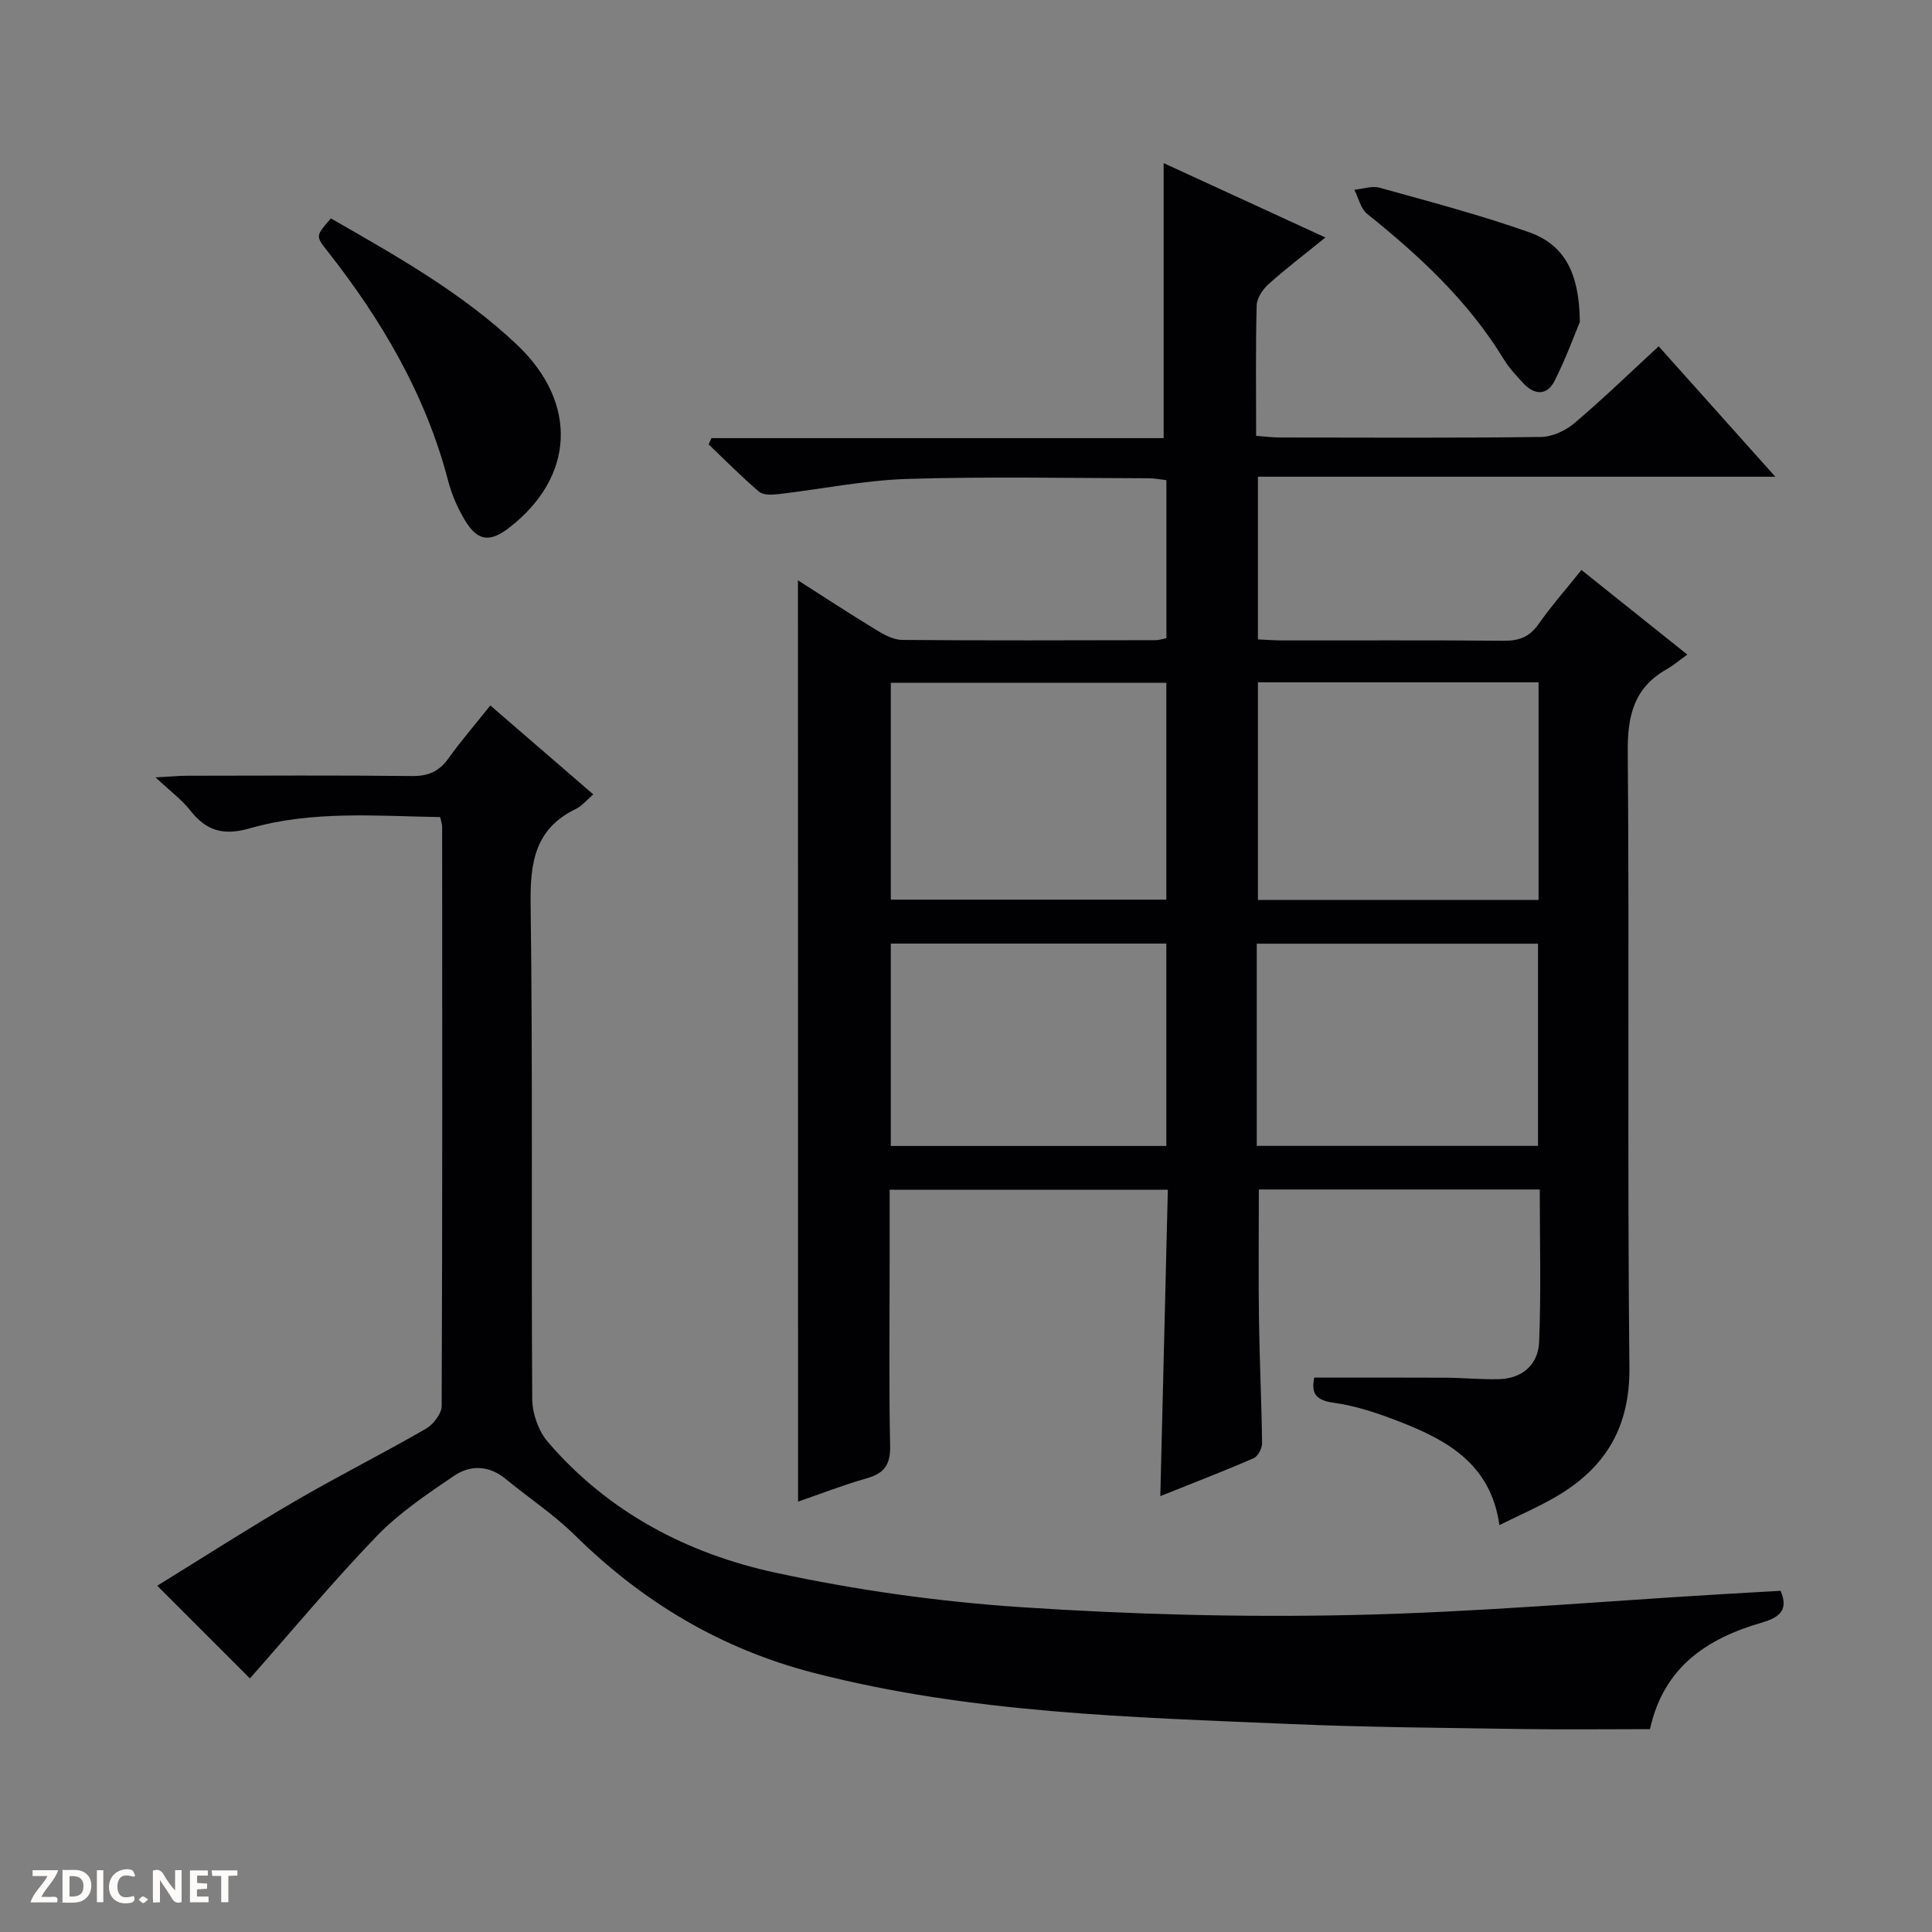
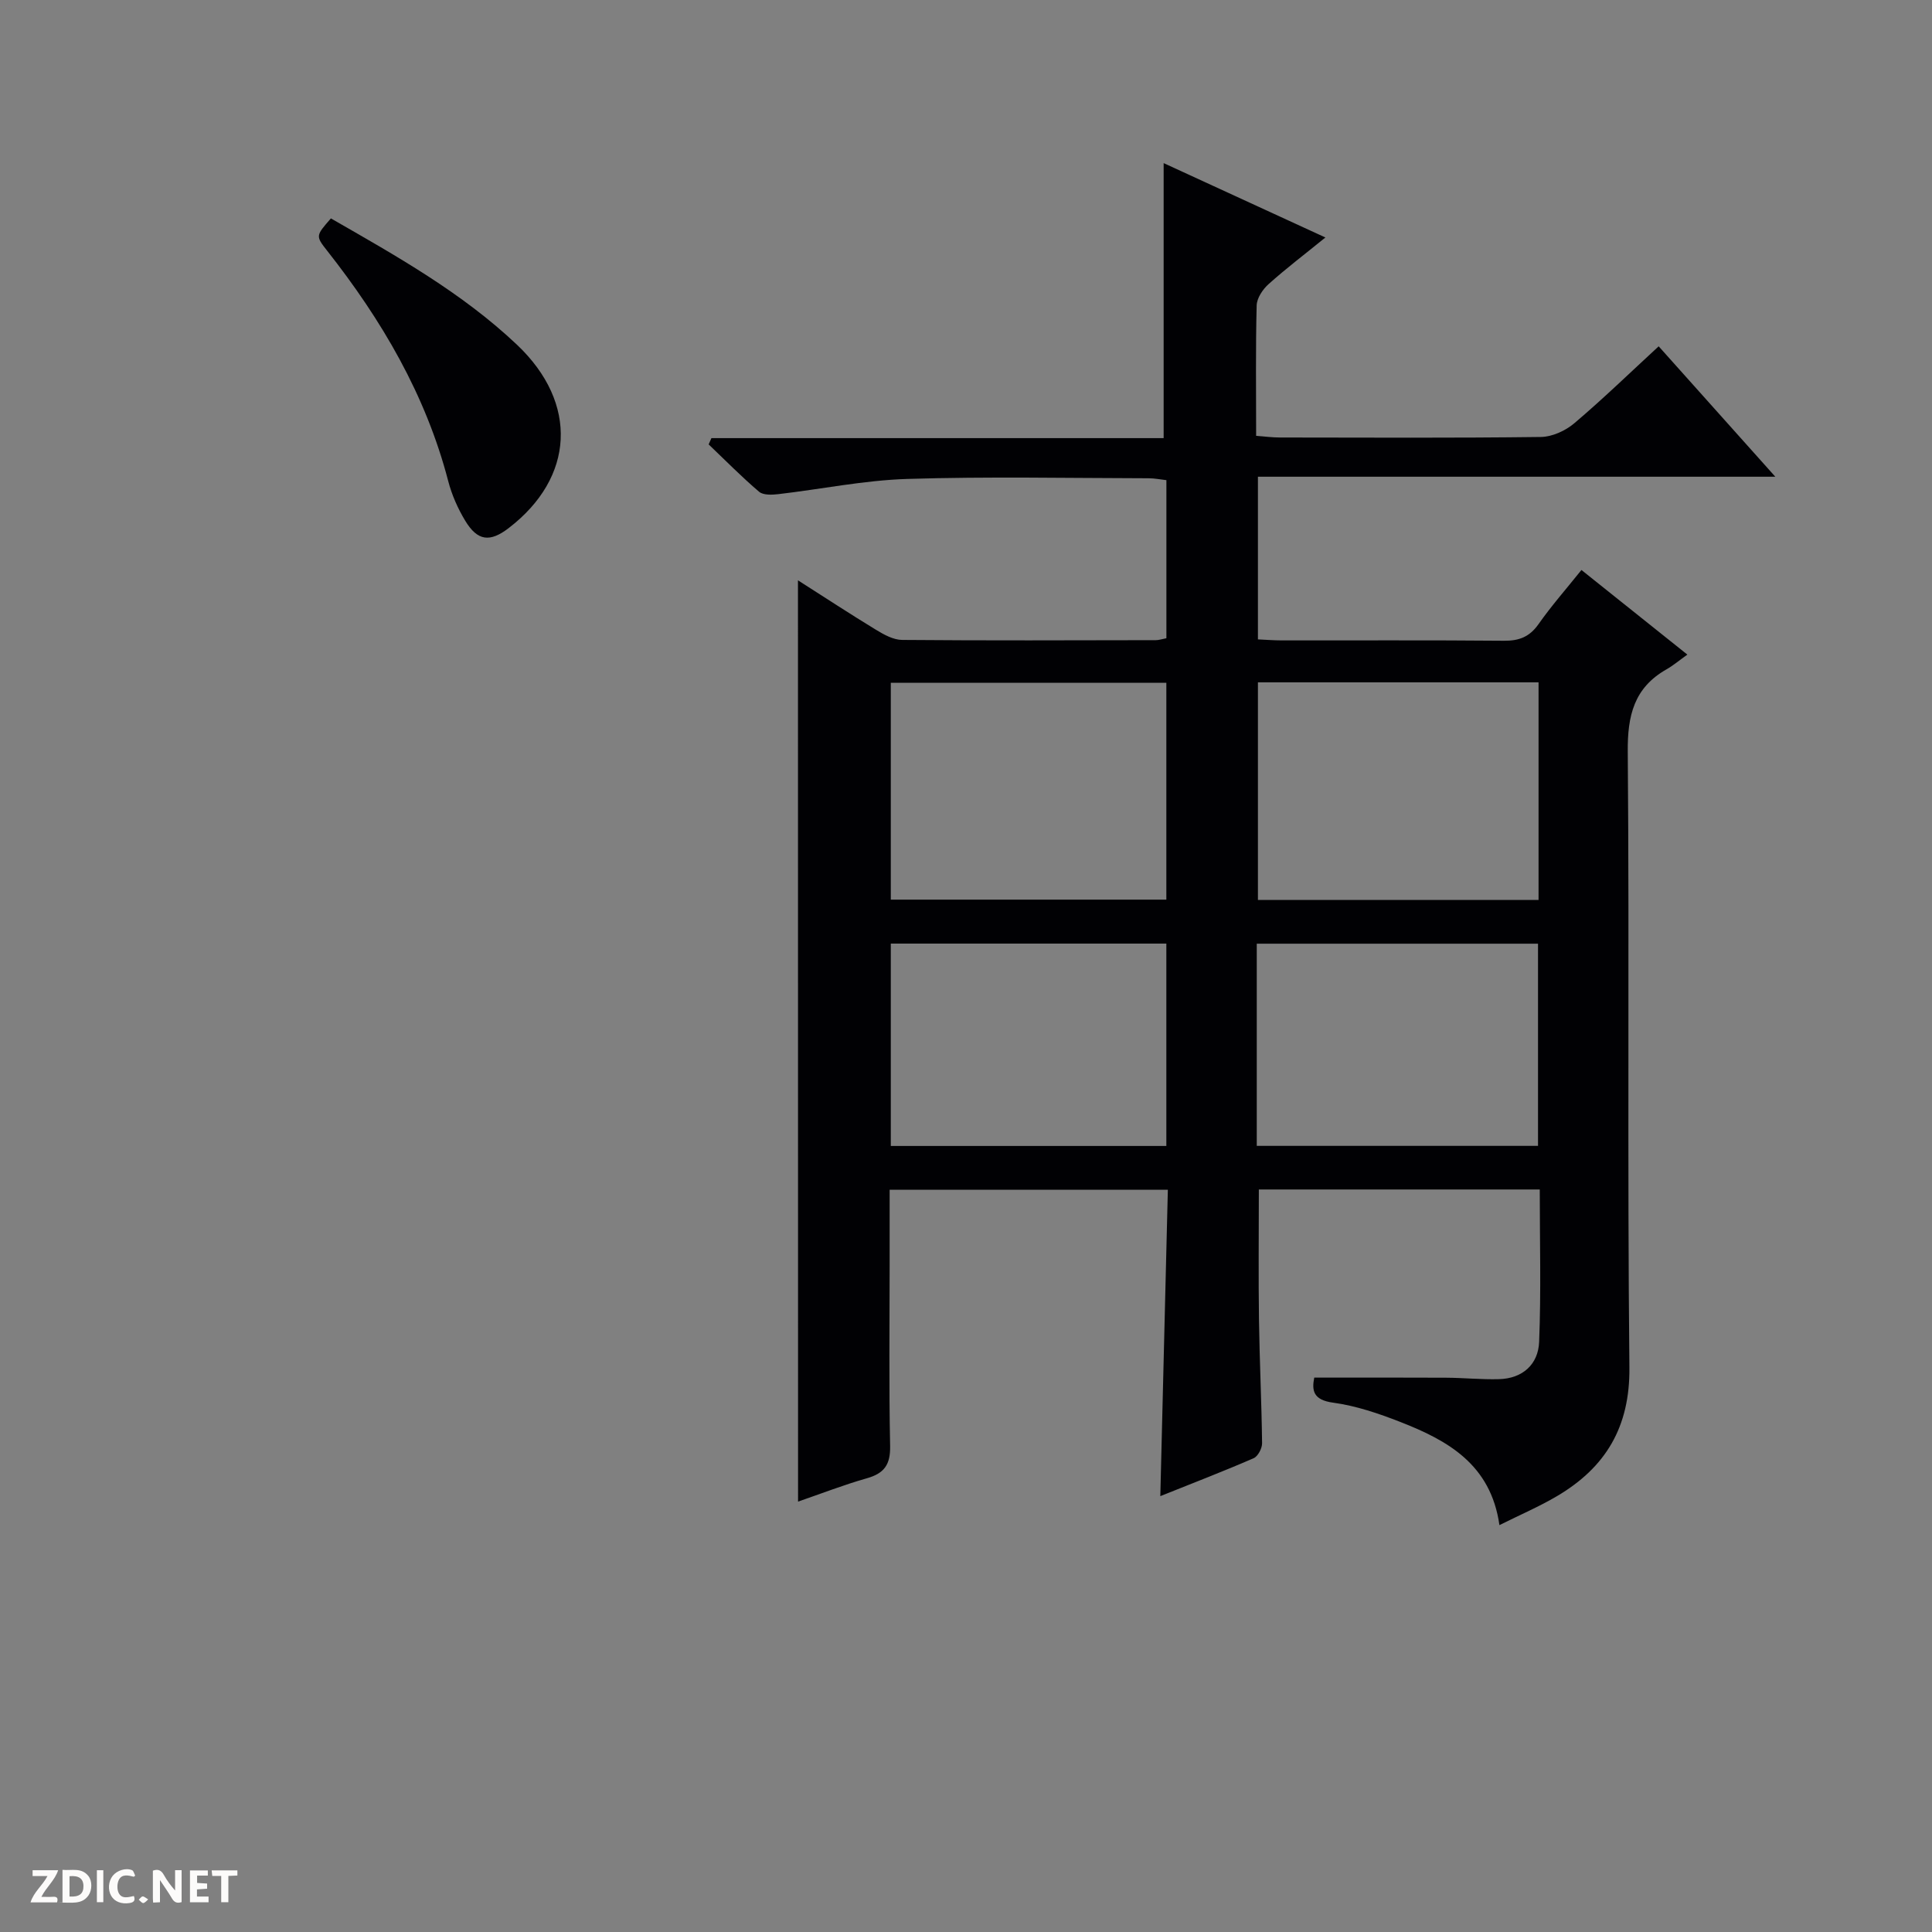
<svg xmlns="http://www.w3.org/2000/svg" enable-background="new 0 0 400 400" viewBox="0 0 400 400">
  <rect x="0" y="0" width="400" height="400" fill="#808080" stroke="none" />
  <g fill="#fcfbfa">
    <path d="m37.59 393.81c-.92.31-1.52.05-2-.78-.7-1.2-1.52-2.34-2.47-3.78v4.59c-.55.03-.95.05-1.41.07-.03-.37-.06-.64-.06-.91 0-1.91 0-3.81 0-5.7 1.13-.41 1.77-.03 2.29.91.62 1.11 1.38 2.14 2.31 3.19v-4.2h1.35v6.61z" />
    <path d="m12.94 393.88v-6.75c1.9.19 3.93-.54 5.37 1.29.8 1.01.78 2.88.03 3.97-1.37 1.97-3.4 1.51-6.4 1.49m2.45-1.22c2.04.12 2.92-.58 2.89-2.21-.03-1.51-.98-2.19-2.89-2z" />
    <path d="m11.81 393.87h-5.49c.68-2.18 2.47-3.48 3.51-5.45h-3.08v-1.21h5.29c-.71 2.13-2.44 3.48-3.47 5.51.86 0 1.63.04 2.39-.01.79-.05 1.14.21.85 1.16" />
    <path d="m39.33 393.86v-6.61h3.7v1.07h-2.22v1.52c.68.04 1.34.09 2.07.13v1.07c-.72.05-1.38.09-2.1.14v1.48h2.4v1.19h-3.85z" />
    <path d="m27.71 388.56c-1.15-.3-2.46-.61-3.1.64-.37.73-.41 1.93-.06 2.67.63 1.35 1.99.93 3.17.68.35.94-.01 1.32-.93 1.46-1.62.25-3.05-.27-3.76-1.48-.73-1.24-.6-3.03.31-4.17.88-1.11 2.71-1.7 4-1.16.32.13.44.74.65 1.12-.1.08-.19.16-.28.24" />
    <path d="m49.15 387.24v1.07c-.59.02-1.17.05-1.87.08v5.44h-1.48v-5.44h-1.85c-.05-.4-.08-.73-.13-1.15z" />
    <path d="m20.06 387.21h1.33v6.62h-1.33z" />
    <path d="m30.68 393.25c-.39.38-.8.79-1.05.76-.32-.05-.6-.45-.9-.7.26-.24.51-.64.8-.67.29-.04.62.3 1.15.61" />
  </g>
  <path d="m165.21 120.15c5.6 3.57 10.83 7 16.17 10.25 1.64 1 3.59 2.08 5.41 2.09 17.5.15 34.99.08 52.49.05.64 0 1.27-.22 2.21-.4 0-10.85 0-21.6 0-32.73-1.19-.13-2.44-.39-3.7-.39-16.66-.03-33.34-.38-49.99.14-8.91.28-17.78 2.12-26.67 3.15-1.31.15-3.11.23-3.97-.5-3.63-3.09-6.99-6.51-10.44-9.8.19-.43.38-.87.57-1.3h93.63c0-19.29 0-37.83 0-56.94 10.73 4.93 21.77 10.01 33.49 15.4-4.25 3.45-8.14 6.4-11.76 9.65-1.21 1.08-2.43 2.9-2.47 4.41-.23 8.82-.11 17.64-.11 27.01 1.8.13 3.38.34 4.96.34 18 .02 35.99.12 53.99-.11 2.34-.03 5.08-1.28 6.91-2.83 5.95-5.04 11.56-10.49 17.48-15.94 7.97 8.92 15.73 17.59 24.15 27-36.14 0-71.45 0-107.12 0v33.68c1.68.07 3.31.21 4.93.21 15.33.02 30.66-.07 45.99.07 3.13.03 5.3-.78 7.16-3.42 2.67-3.8 5.76-7.31 8.9-11.23 7.03 5.61 13.97 11.17 21.93 17.52-1.67 1.19-2.92 2.25-4.32 3.05-6.73 3.82-8.09 9.59-8.02 17.07.35 42.49-.1 84.98.34 127.47.13 12.32-4.91 20.7-15.01 26.65-3.68 2.17-7.64 3.86-11.9 5.99-1.78-12.59-10.72-17.54-20.57-21.38-4.46-1.74-9.13-3.33-13.84-3.97-4.18-.56-4.45-2.54-3.93-5.19 9.18 0 18.24-.03 27.29.02 3.65.02 7.31.4 10.96.3 4.91-.13 8.12-3.08 8.31-7.7.42-10.43.13-20.89.13-31.57-19.76 0-39 0-58.16 0 0 9.2-.1 18.15.03 27.09.12 8.48.54 16.96.64 25.45.01 1.06-.86 2.71-1.75 3.1-6.21 2.7-12.54 5.13-19.32 7.85.53-21.44 1.04-42.28 1.56-63.43-19.29 0-38.17 0-57.6 0v15.55c0 12.5-.16 25 .1 37.49.08 3.85-1.2 5.67-4.81 6.69-4.76 1.35-9.4 3.16-14.25 4.83-.02-63.54-.02-126.8-.02-190.74zm153.33 66.18c0-15.32 0-30.09 0-45.06-19.52 0-38.76 0-58.1 0v45.06zm-134.11-.07h57.05c0-15.18 0-30.03 0-44.9-19.21 0-38.07 0-57.05 0zm75.77 50.98h58.23c0-14.23 0-28.11 0-41.86-19.63 0-38.86 0-58.23 0zm-75.77.02h57.05c0-14.18 0-28.04 0-41.9-19.21 0-38.07 0-57.05 0z" fill="#010104" />
-   <path d="m51.74 347.5c-6.07-6.07-12.39-12.4-19.19-19.19 9.35-5.76 18.82-11.85 28.53-17.51 8.9-5.19 18.13-9.82 27.06-14.97 1.54-.89 3.29-3.11 3.3-4.72.17-39.99.12-79.97.1-119.96 0-.48-.19-.96-.4-1.98-13.17-.22-26.48-1.39-39.39 2.32-5.47 1.57-9.01.57-12.35-3.69-1.71-2.18-4.02-3.88-7.19-6.85 3.18-.17 4.88-.34 6.58-.34 15.49-.02 30.99-.11 46.48.06 3.35.04 5.62-.92 7.56-3.63 2.61-3.65 5.56-7.05 8.69-10.98 7.15 6.18 14.14 12.22 21.31 18.41-1.33 1.13-2.31 2.39-3.6 3.01-8.46 4.09-9.49 11.04-9.37 19.69.46 34.15.11 68.31.33 102.46.02 3.01 1.29 6.63 3.23 8.9 12.48 14.55 28.88 23.14 47.18 27.09 16.65 3.59 33.71 5.99 50.71 7.12 22.88 1.52 45.89 2.14 68.82 1.63 25.57-.56 51.1-2.82 76.65-4.33 3.94-.23 7.88-.45 11.87-.68 1.72 3.98-.23 5.52-3.88 6.58-11.3 3.28-20.32 9.15-23.16 22.06-8.69 0-17.49.11-26.29-.02-15.97-.25-31.96-.35-47.91-1.03-33.18-1.42-66.42-2.22-98.9-10.59-19.23-4.96-35.44-14.67-49.5-28.52-4.36-4.3-9.57-7.73-14.32-11.64-3.44-2.84-7.32-2.93-10.67-.66-5.62 3.81-11.38 7.69-16.06 12.53-9.17 9.53-17.66 19.75-26.22 29.43z" fill="#010104" />
  <path d="m68.51 45.22c13.47 7.73 27.12 15.36 38.52 26.15 12.81 12.13 11.9 27.53-1.72 37.97-3.89 2.98-6.44 2.69-9-1.54-1.52-2.52-2.77-5.34-3.51-8.19-4.65-17.86-13.76-33.34-25.06-47.69-2.42-3.07-2.37-3.11.77-6.7z" fill="#010104" />
-   <path d="m327.09 66.66c-1.08 2.57-2.87 7.52-5.22 12.18-1.56 3.1-4.18 2.99-6.49.5-1.46-1.58-2.97-3.19-4.08-5.02-7.32-12-17.4-21.34-28.23-30.03-1.36-1.09-1.8-3.31-2.67-5 1.76-.17 3.66-.86 5.25-.42 10.37 2.89 20.81 5.63 30.95 9.22 7.23 2.57 10.39 8.29 10.49 18.57z" fill="#010104" />
</svg>